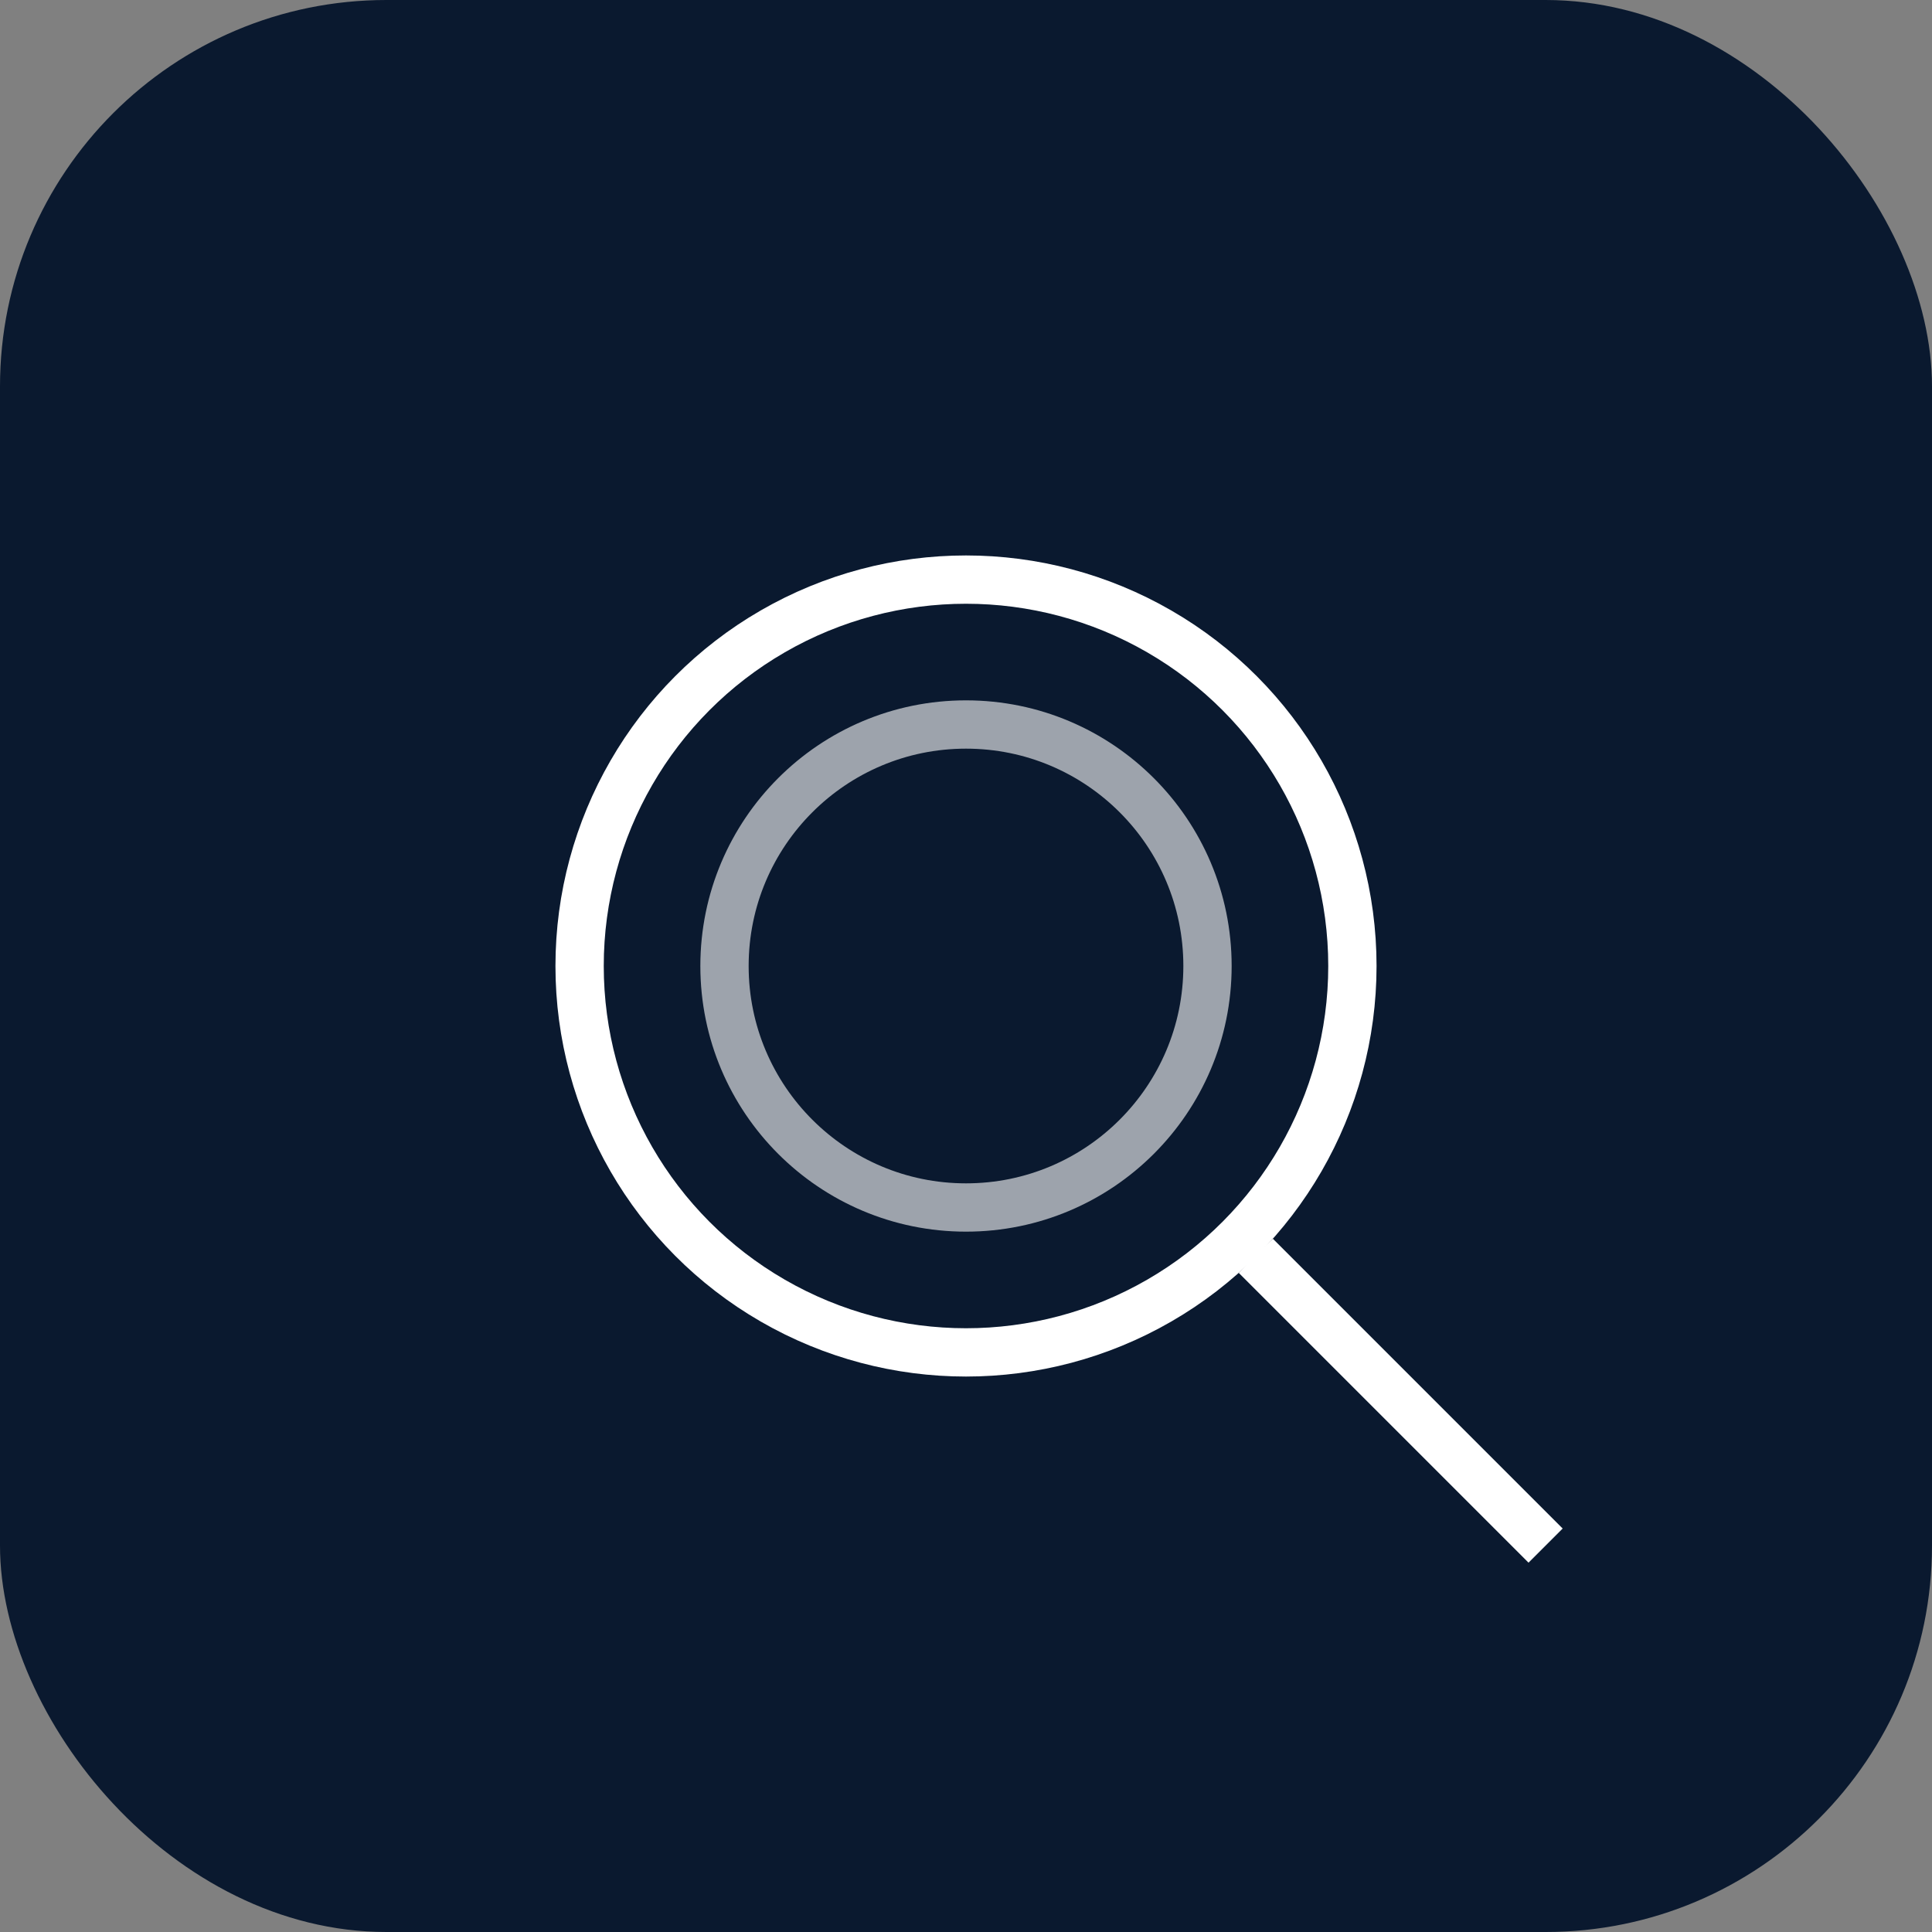
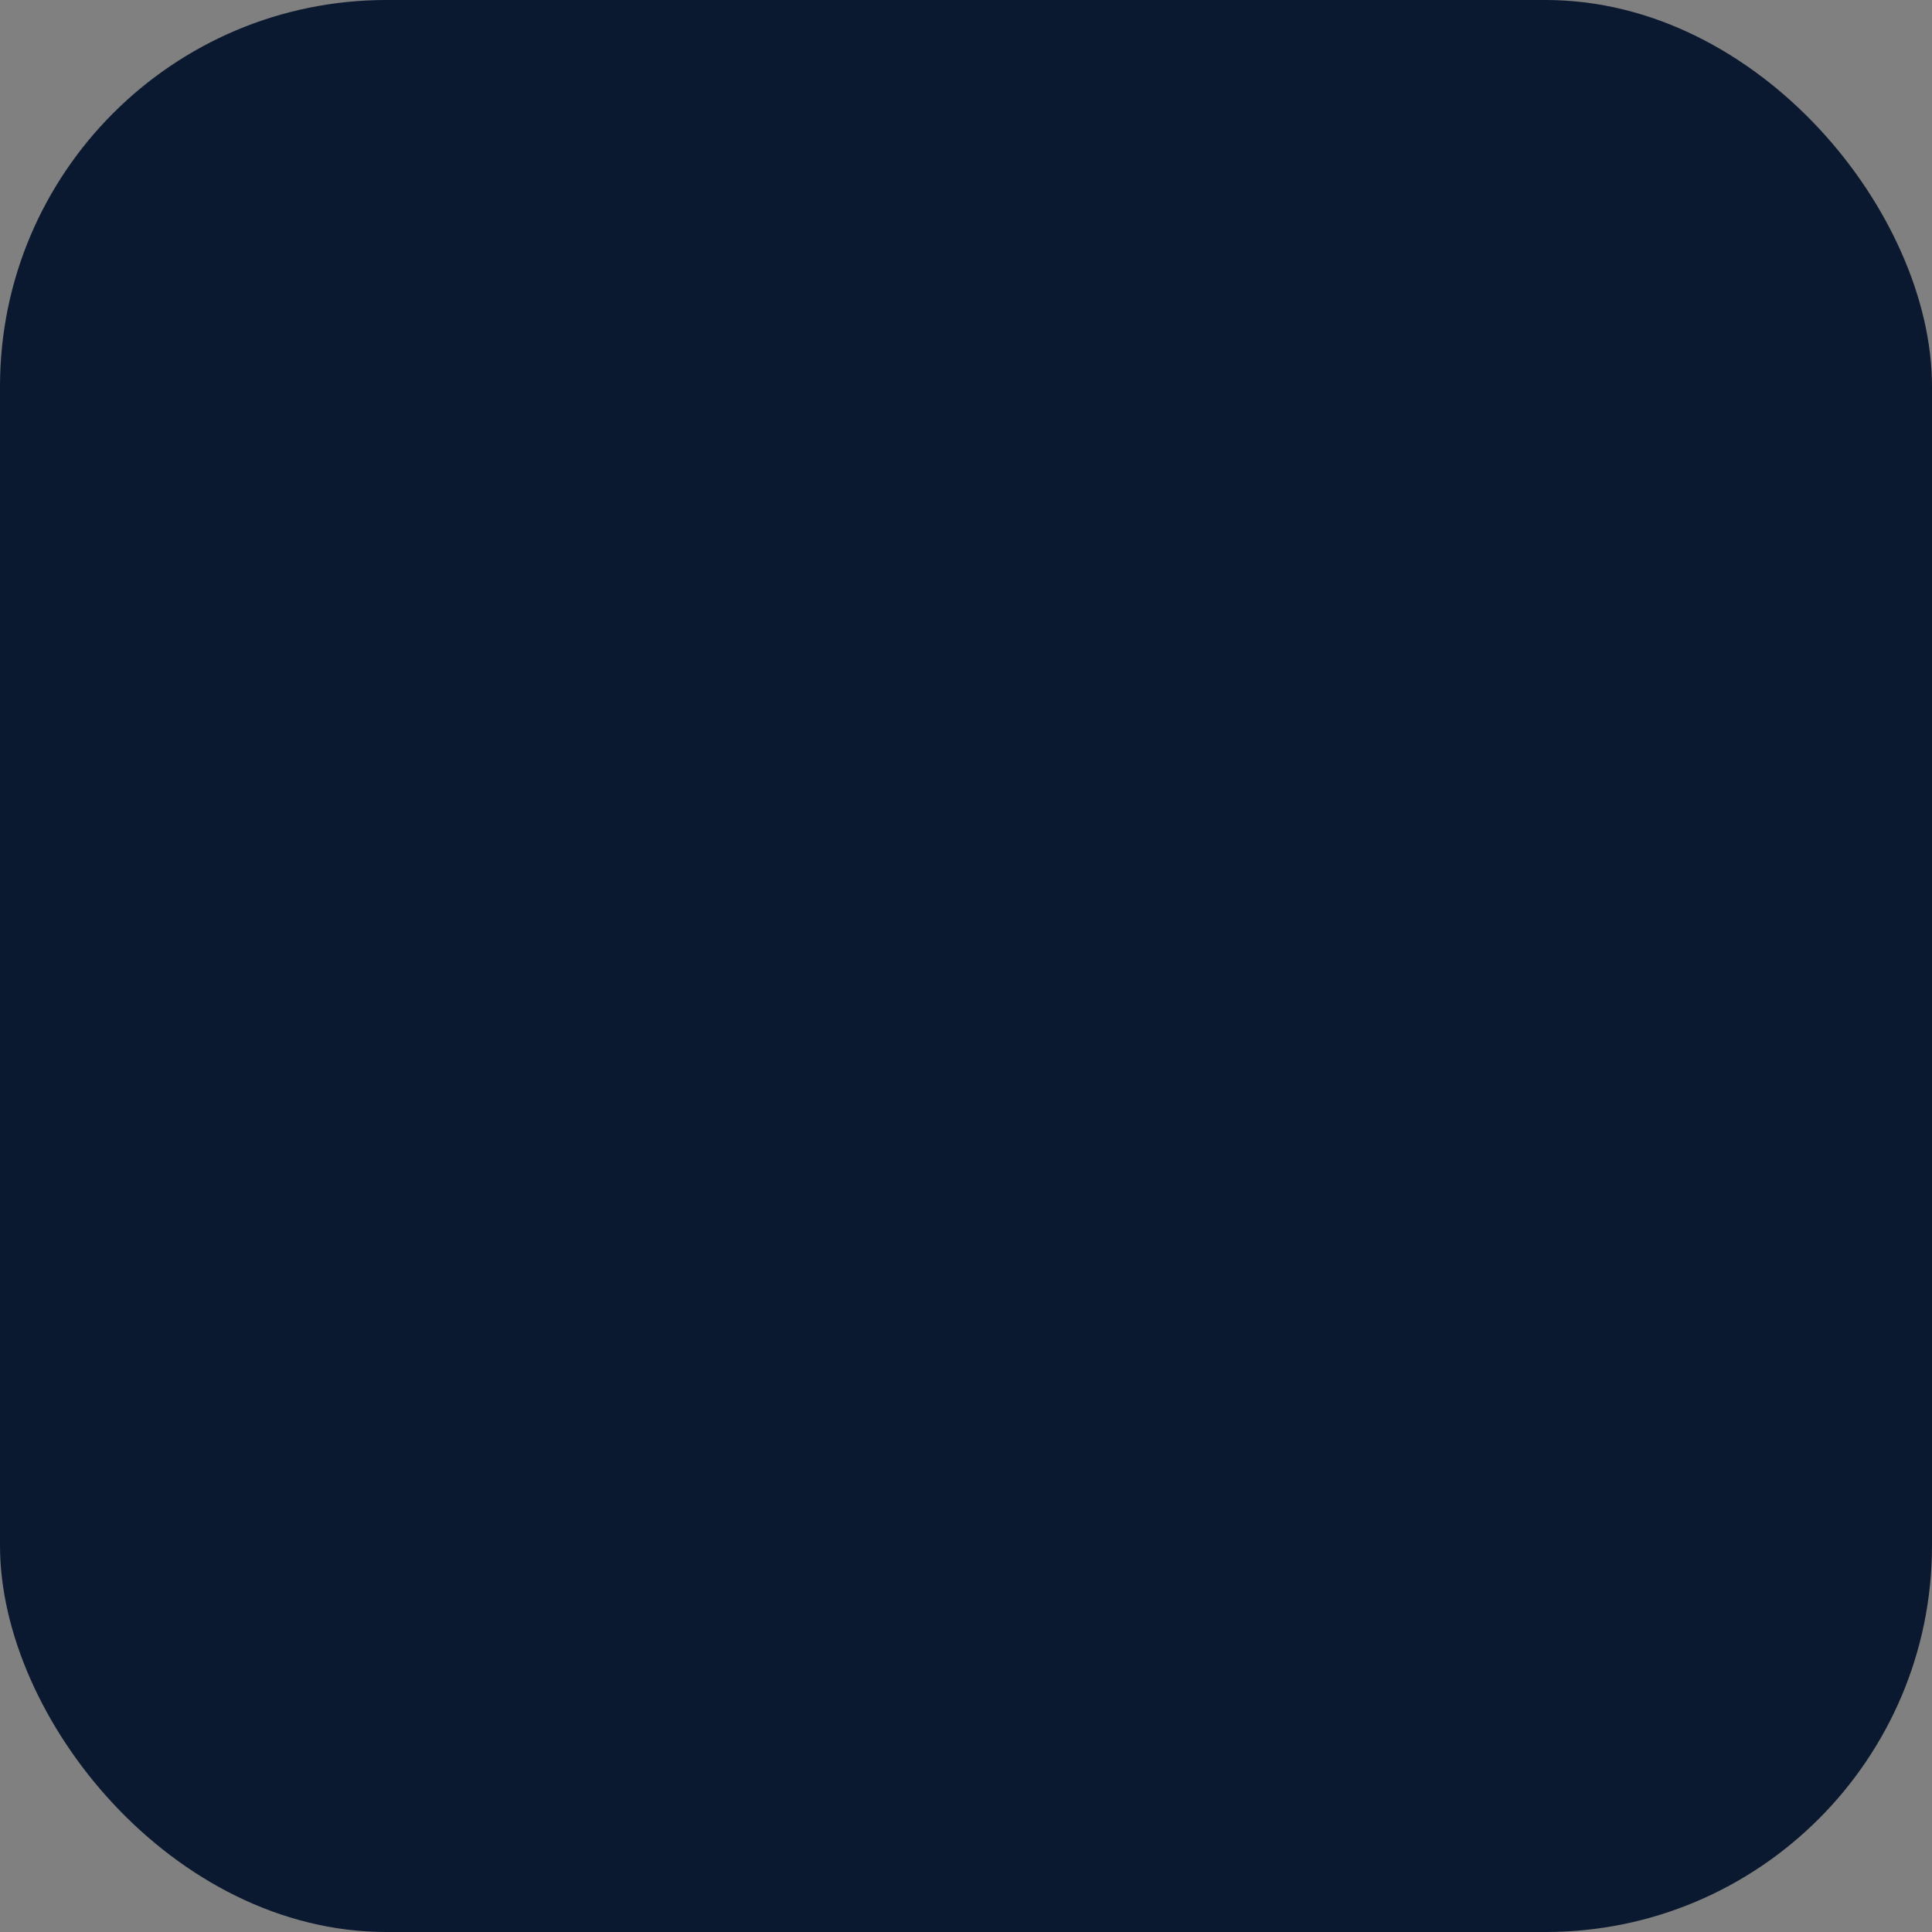
<svg xmlns="http://www.w3.org/2000/svg" viewBox="0 0 40 40" fill="none">
  <rect x="0" y="0" width="40" height="40" fill="#808080" stroke="none" />
  {/* Navy Blue Background */}
  <rect width="40" height="40" rx="8" fill="#0A192F" />
  
  {/* Glass circle - White */}
-   <circle cx="20" cy="20" r="8" stroke="white" strokeWidth="2.5" fill="none" />
-   {/* Handle - White */}
-   <path d="M26 26 L32 32" stroke="white" strokeWidth="2.5" strokeLinecap="round" strokeLinejoin="round" />
-   {/* Inner circle for depth - White with opacity */}
-   <circle cx="20" cy="20" r="5" stroke="white" strokeWidth="1.5" fill="none" opacity="0.6" />
- </svg>+   </svg>